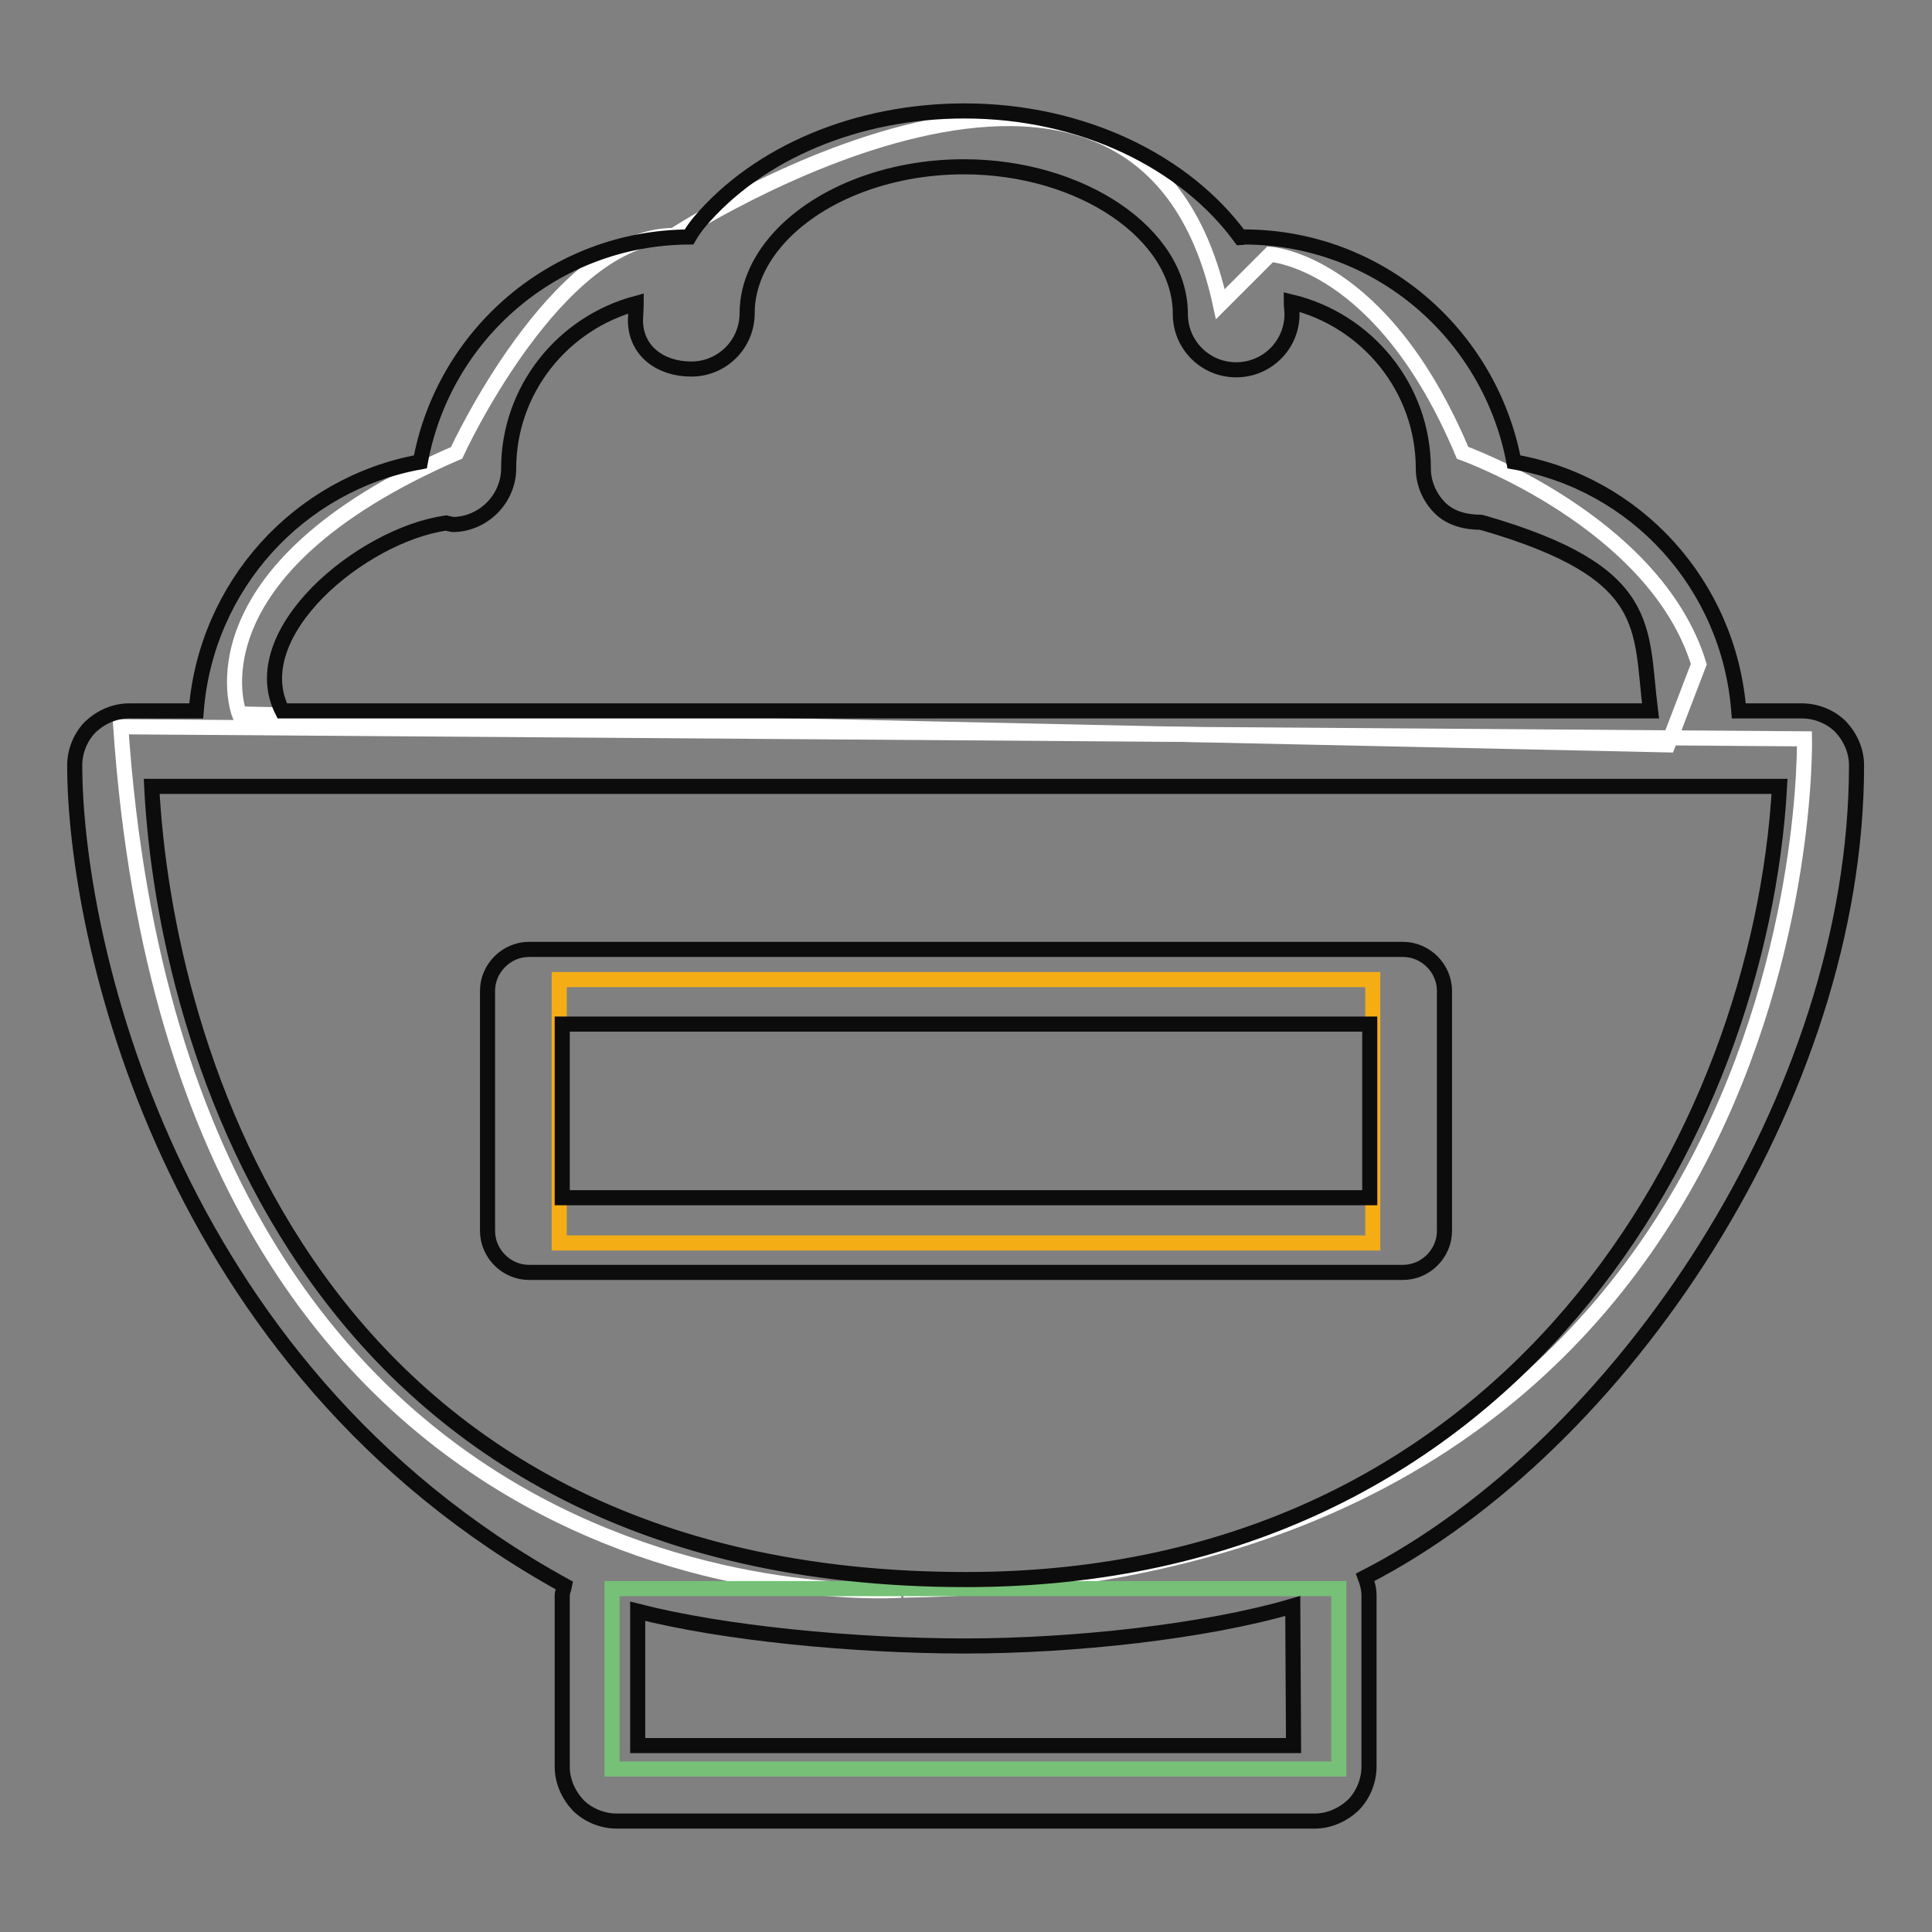
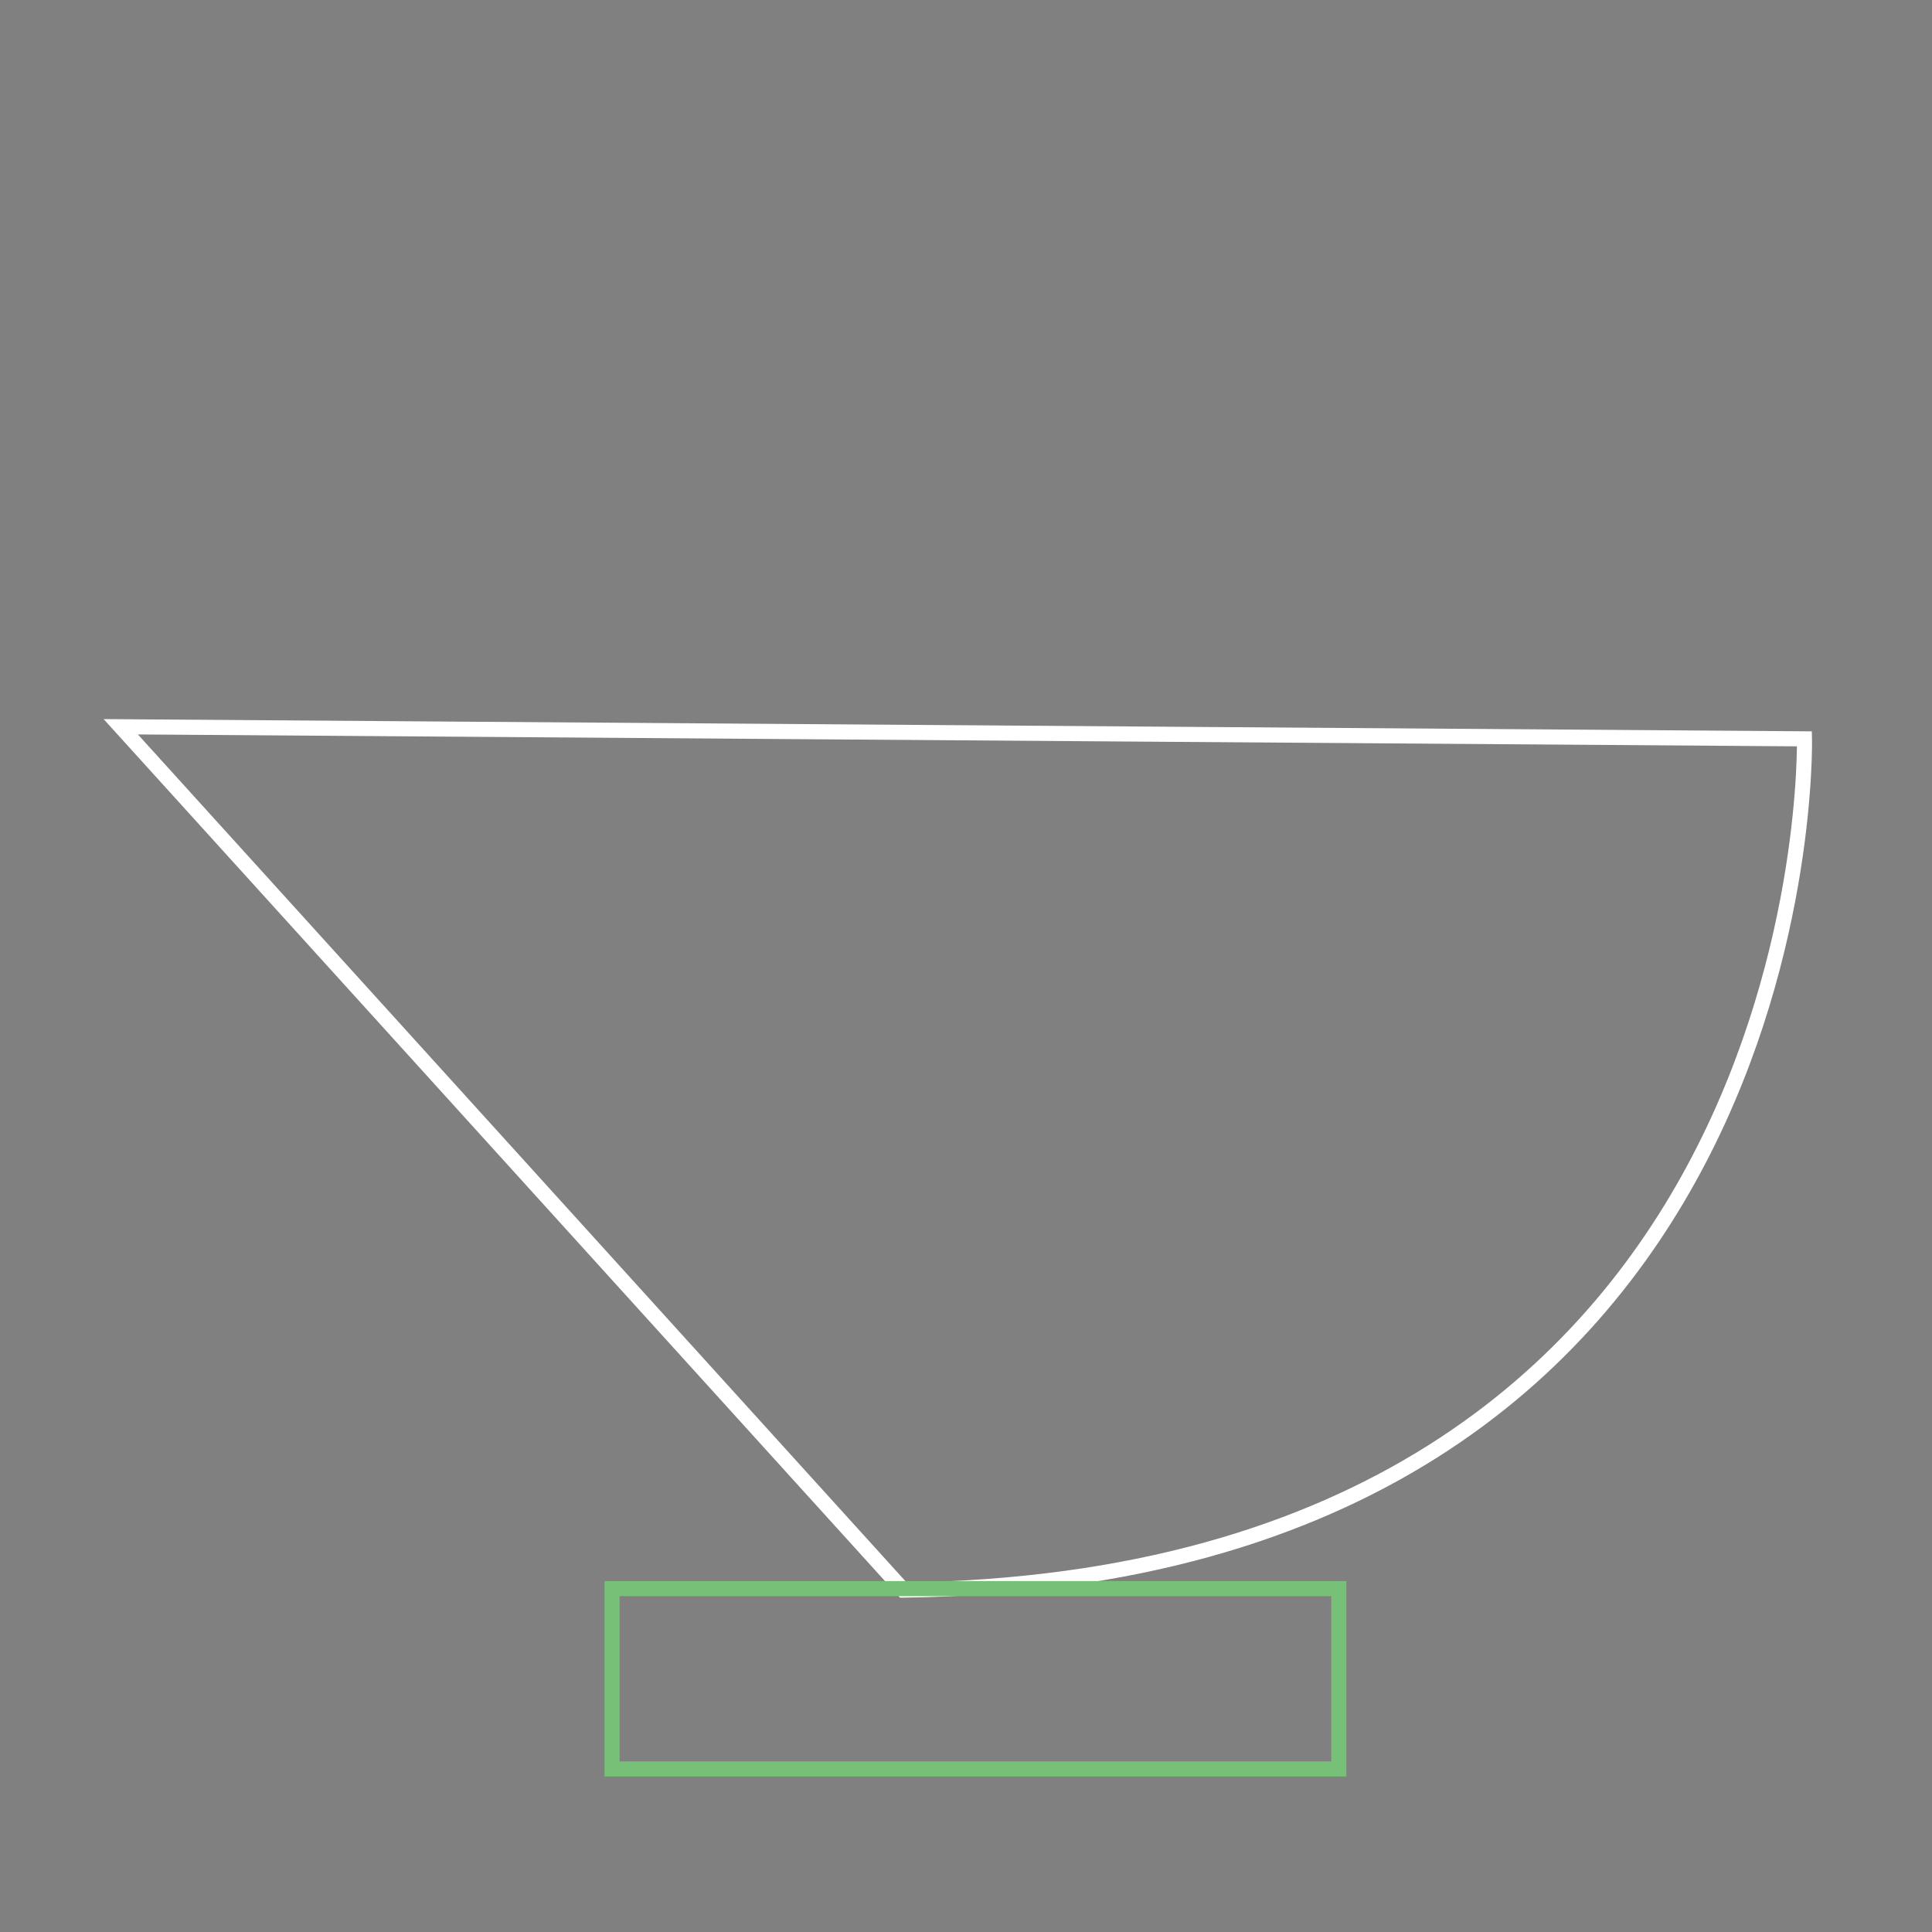
<svg xmlns="http://www.w3.org/2000/svg" version="1.1" x="0px" y="0px" viewBox="0 0 256 256" enable-background="new 0 0 256 256" xml:space="preserve">
  <rect x="0" y="0" width="256" height="256" fill="#808080" stroke="none" />
  <g>
-     <path stroke-width="2" fill-opacity="0" stroke="#ffffff" d="M31.7,94.6c0,0-7.4-18.9,28.8-34.6c0,0,13.2-28.8,28.8-28.8c0,0,61.7-40.3,72.4,9.1l6.6-6.6 c0,0,14.8,0.8,25.5,26.3c0,0,25.5,9.1,31.3,28l-4.1,10.7L31.7,94.6z" />
-     <path stroke-width="2" fill-opacity="0" stroke="#ffffff" d="M16,96.3l223.1,1.6c0,0,2.5,111.1-119.4,112.8C119.8,210.7,24.3,218.1,16,96.3z" />
+     <path stroke-width="2" fill-opacity="0" stroke="#ffffff" d="M16,96.3l223.1,1.6c0,0,2.5,111.1-119.4,112.8z" />
    <path stroke-width="2" fill-opacity="0" stroke="#77c077" d="M81.1,210.5h96.3v23.9H81.1V210.5z" />
-     <path stroke-width="2" fill-opacity="0" stroke="#0d0c0c" d="M246,101.4c0-1.9-0.8-3.7-2.1-5.1c-1.3-1.3-3.2-2.1-5.1-2.1h-8.4c-1.3-16.7-13.6-30.2-29.8-33 c-3.2-16.9-17.9-29.8-35.8-29.8c-0.1,0-0.2,0.1-0.4,0.1c-7.3-10-20.9-16.8-36.6-16.8c-14.2,0-27.3,5.5-35.1,14.7 c-0.5,0.6-1,1.3-1.4,2c-17.8,0.1-32.5,12.9-35.6,29.8c-16.1,2.9-28.4,16.4-29.7,33h-8.9c-1.9,0-3.7,0.8-5.1,2.1 c-1.3,1.3-2.1,3.2-2.1,5.1c0,22.3,11.9,79.5,64.9,108.7c-0.1,0.5-0.3,0.9-0.3,1.3v22.7c0,1.9,0.8,3.7,2.1,5.1 c1.3,1.3,3.2,2.1,5.1,2.1h92.5c1.9,0,3.7-0.8,5.1-2.1c1.3-1.3,2.1-3.2,2.1-5.1v-22.7c0-0.8-0.2-1.6-0.5-2.4 C214.8,191.6,246,145.3,246,101.4L246,101.4z M59.1,69.3l0.4,0.1c0.2,0,0.3,0.1,0.5,0.1c1.9,0,3.8-0.8,5.2-2.2s2.2-3.3,2.2-5.2 c0-10.5,7.2-19.3,16.9-21.9c0,0.5-0.1,1.8-0.1,2.2c0,4.1,3.3,6.5,7.4,6.5s7.4-3.3,7.4-7.4c0-4.2,2.1-7.5,3.8-9.5 c5.2-6.1,14.7-9.9,24.9-9.9c15.6,0,28.7,8.9,28.7,19.5c0,4.1,3.3,7.4,7.4,7.4c4.1,0,7.4-3.3,7.4-7.4c0-0.5-0.1-1-0.1-1.6 c10,2.4,17.5,11.4,17.5,22.1c0,1.9,0.8,3.8,2.2,5.2c1.4,1.4,3.4,1.9,5.4,1.9c0.2,0,0.2,0.1,0.4,0.1c22.7,6.6,20.7,13.8,22.1,24.9 H37.4C32.2,83.9,47.9,70.9,59.1,69.3z M171.4,231.3H84.5v-17.8c11.3,2.9,28.6,4.6,43.4,4.6c14.4,0,31.8-1.9,43.4-5.3L171.4,231.3 L171.4,231.3L171.4,231.3z M128,209.3c-87,0-106.2-71.3-107.9-105.1h215.7C233.2,150.1,200.7,209.3,128,209.3z" />
-     <path stroke-width="2" fill-opacity="0" stroke="#f5ad16" d="M74.1,129.8h107.8v34.9H74.1V129.8z" />
-     <path stroke-width="2" fill-opacity="0" stroke="#0d0c0c" d="M185.9,125.8H70.1c-3,0-5.5,2.5-5.5,5.5v31.8c0,3,2.5,5.5,5.5,5.5h115.8c3,0,5.5-2.5,5.5-5.5v-31.8 C191.4,128.3,188.9,125.8,185.9,125.8z M181.5,158.7h-107v-23h107V158.7z" />
  </g>
</svg>